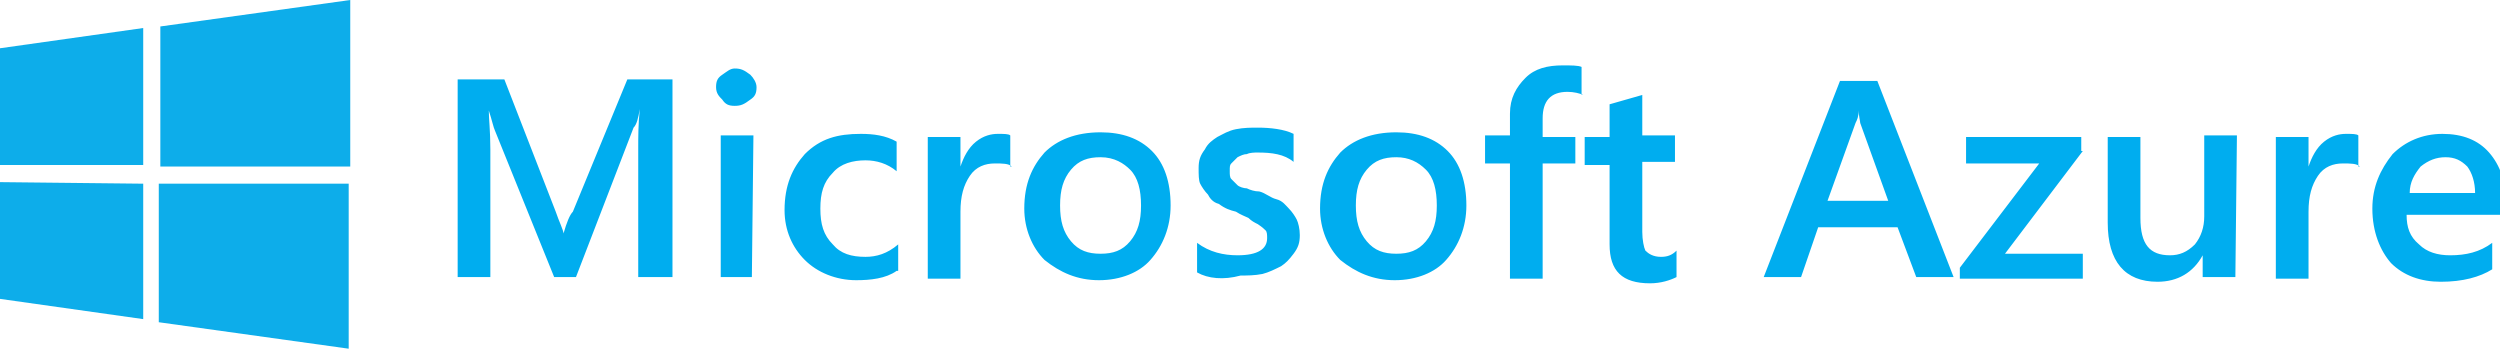
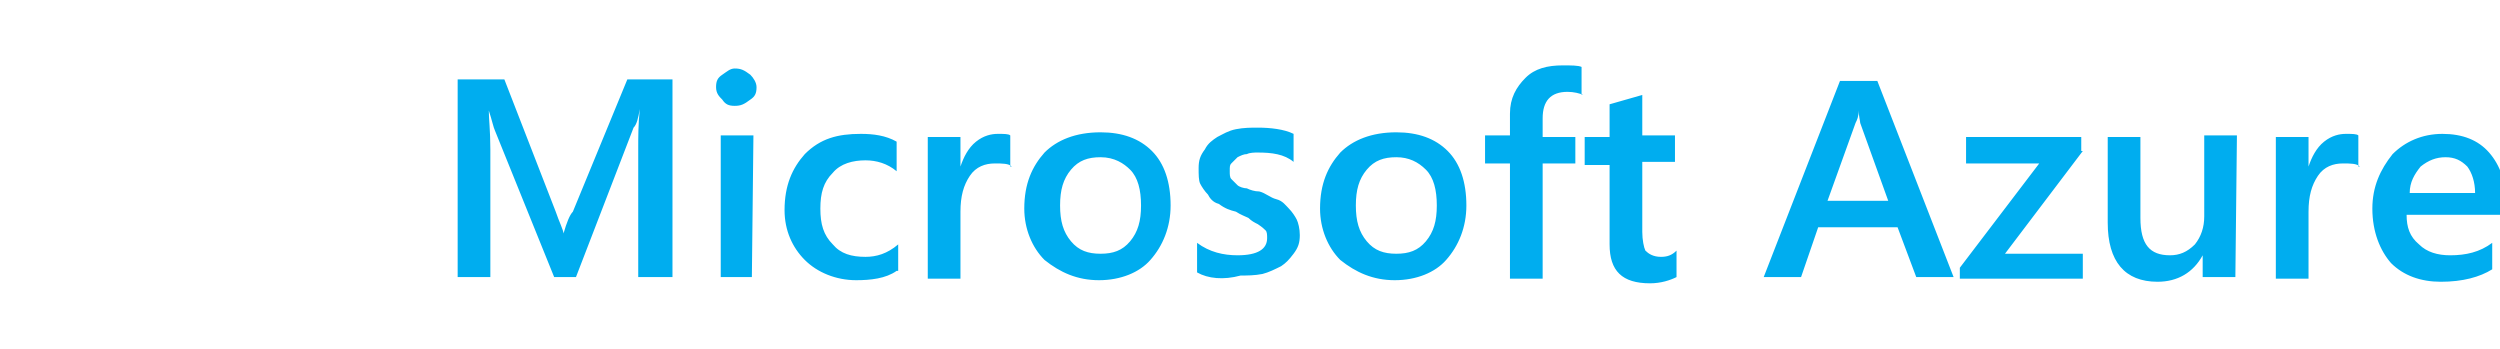
<svg xmlns="http://www.w3.org/2000/svg" version="1.1" id="Layer_1" x="0px" y="0px" width="160.6px" height="22.4px" viewBox="0 0 160.6 22.4" style="enable-background:new 0 0 160.6 22.4;" xml:space="preserve">
  <style type="text/css">
	.st0{fill:#0DADEA;}
	.st1{fill:#00ADEF;}
</style>
-   <path class="st0" d="M0,3.1l9.2-1.3v8.8H0V3.1z M9.2,11.8v8.7L0,19.2v-7.5L9.2,11.8L9.2,11.8L9.2,11.8z M10.3,1.7L22.5,0v10.7H10.3  V1.7z M22.4,11.8v10.6l-12.2-1.7v-8.9H22.4L22.4,11.8z" />
  <g>
    <path class="st1" d="M43.2,17.8H41V9.5C41,8.8,41,8,41.1,7l0,0c-0.1,0.6-0.2,1-0.4,1.2L37,17.8h-1.4l-3.8-9.4   c-0.1-0.2-0.2-0.7-0.4-1.3l0,0c0,0.5,0.1,1.3,0.1,2.5v8.2h-2.1V5.1h3l3.3,8.5c0.2,0.6,0.5,1.2,0.5,1.4l0,0c0.2-0.7,0.4-1.2,0.6-1.4   l3.5-8.5h2.9L43.2,17.8L43.2,17.8z M47.2,6.8c-0.4,0-0.6-0.1-0.8-0.4C46.2,6.2,46,6,46,5.6s0.1-0.6,0.4-0.8s0.5-0.4,0.8-0.4   c0.4,0,0.6,0.1,1,0.4c0.2,0.2,0.4,0.5,0.4,0.8c0,0.4-0.1,0.6-0.4,0.8C47.8,6.7,47.6,6.8,47.2,6.8z M48.3,17.8h-2V8.7h2.1L48.3,17.8   L48.3,17.8z M57.6,17.4C56.9,17.9,55.9,18,55,18c-1.3,0-2.5-0.5-3.3-1.3c-0.8-0.8-1.3-1.9-1.3-3.2c0-1.6,0.5-2.7,1.3-3.6   c1-1,2.1-1.3,3.6-1.3c0.8,0,1.6,0.1,2.3,0.5V11c-0.6-0.5-1.3-0.7-2-0.7c-0.8,0-1.6,0.2-2.1,0.8c-0.6,0.6-0.8,1.3-0.8,2.3   s0.2,1.7,0.8,2.3c0.5,0.6,1.2,0.8,2.1,0.8c0.7,0,1.4-0.2,2.1-0.8V17.4z M65,10.7c-0.2-0.2-0.6-0.2-1.1-0.2c-0.6,0-1.2,0.2-1.6,0.8   s-0.6,1.3-0.6,2.3v4.3h-2.1V8.8h2.1v1.9l0,0c0.2-0.6,0.5-1.2,1-1.6c0.5-0.4,1-0.5,1.4-0.5c0.4,0,0.7,0,0.8,0.1V10.7L65,10.7z    M70.6,18c-1.4,0-2.5-0.5-3.5-1.3c-0.8-0.8-1.3-2-1.3-3.3c0-1.6,0.5-2.7,1.3-3.6c0.8-0.8,2-1.3,3.6-1.3c1.4,0,2.5,0.4,3.3,1.2   c0.8,0.8,1.2,2,1.2,3.5c0,1.4-0.5,2.6-1.3,3.5C73.2,17.5,72,18,70.6,18z M70.7,10.1c-0.8,0-1.4,0.2-1.9,0.8s-0.7,1.3-0.7,2.3   s0.2,1.7,0.7,2.3c0.5,0.6,1.1,0.8,1.9,0.8c0.8,0,1.4-0.2,1.9-0.8c0.5-0.6,0.7-1.3,0.7-2.3s-0.2-1.8-0.7-2.3   C72.2,10.5,71.6,10.1,70.7,10.1L70.7,10.1z M76.9,17.5v-1.9c0.8,0.6,1.7,0.8,2.6,0.8c1.3,0,1.9-0.4,1.9-1.1c0-0.2,0-0.4-0.1-0.5   c-0.1-0.1-0.2-0.2-0.5-0.4c-0.2-0.1-0.4-0.2-0.6-0.4c-0.2-0.1-0.5-0.2-0.8-0.4c-0.4-0.1-0.7-0.2-1.1-0.5c-0.4-0.1-0.6-0.4-0.7-0.6   c-0.2-0.2-0.4-0.5-0.5-0.7c-0.1-0.2-0.1-0.6-0.1-1c0-0.5,0.1-0.8,0.4-1.2c0.2-0.4,0.5-0.6,0.8-0.8c0.4-0.2,0.7-0.4,1.2-0.5   c0.5-0.1,1-0.1,1.4-0.1c0.8,0,1.7,0.1,2.3,0.4v1.8c-0.6-0.5-1.4-0.6-2.3-0.6c-0.2,0-0.5,0-0.7,0.1c-0.2,0-0.4,0.1-0.6,0.2   c-0.1,0.1-0.2,0.2-0.4,0.4c-0.1,0.1-0.1,0.2-0.1,0.5c0,0.2,0,0.4,0.1,0.5c0.1,0.1,0.2,0.2,0.4,0.4c0.1,0.1,0.4,0.2,0.6,0.2   c0.2,0.1,0.5,0.2,0.8,0.2c0.4,0.1,0.7,0.4,1.1,0.5c0.4,0.1,0.6,0.4,0.8,0.6c0.2,0.2,0.4,0.5,0.5,0.7c0.1,0.2,0.2,0.6,0.2,1   c0,0.5-0.1,0.8-0.4,1.2s-0.5,0.6-0.8,0.8c-0.4,0.2-0.8,0.4-1.2,0.5c-0.5,0.1-1,0.1-1.4,0.1C78.6,18,77.6,17.9,76.9,17.5L76.9,17.5z    M89.6,18c-1.4,0-2.5-0.5-3.5-1.3c-0.8-0.8-1.3-2-1.3-3.3c0-1.6,0.5-2.7,1.3-3.6c0.8-0.8,2-1.3,3.6-1.3c1.4,0,2.5,0.4,3.3,1.2   c0.8,0.8,1.2,2,1.2,3.5c0,1.4-0.5,2.6-1.3,3.5C92.2,17.5,91,18,89.6,18L89.6,18z M89.7,10.1c-0.8,0-1.4,0.2-1.9,0.8   c-0.5,0.6-0.7,1.3-0.7,2.3s0.2,1.7,0.7,2.3c0.5,0.6,1.1,0.8,1.9,0.8c0.8,0,1.4-0.2,1.9-0.8c0.5-0.6,0.7-1.3,0.7-2.3   s-0.2-1.8-0.7-2.3S90.5,10.1,89.7,10.1L89.7,10.1z M101.7,6.1c-0.2-0.1-0.6-0.2-1-0.2c-1.1,0-1.6,0.6-1.6,1.7v1.2h2.1v1.7h-2.1v7.4   h-2.1v-7.4h-1.6V8.7h1.6V7.3c0-1,0.4-1.7,1-2.3c0.6-0.6,1.4-0.8,2.4-0.8c0.5,0,1,0,1.2,0.1v1.8H101.7z M107.7,17.8   c-0.4,0.2-1,0.4-1.7,0.4c-1.8,0-2.6-0.8-2.6-2.5v-5.1h-1.6V8.8h1.6V6.7l2.1-0.6v2.6h2.1v1.7h-2.1v4.5c0,0.5,0.1,1,0.2,1.2   c0.2,0.2,0.5,0.4,1,0.4c0.4,0,0.7-0.1,1-0.4L107.7,17.8L107.7,17.8z M125.5,17.8h-2.4l-1.2-3.2h-5.1l-1.1,3.2h-2.4l4.9-12.6h2.4   L125.5,17.8L125.5,17.8z M121.3,12.9l-1.8-5c0-0.1-0.1-0.5-0.1-0.8l0,0c0,0.4-0.1,0.6-0.2,0.8l-1.8,5H121.3L121.3,12.9z M133.8,9.7   l-5,6.6h5v1.6h-7.9v-0.7l5.1-6.7h-4.7V8.8h7.4V9.7L133.8,9.7z M143.6,17.8h-2.1v-1.4l0,0c-0.6,1.1-1.6,1.7-2.9,1.7   c-2.1,0-3.2-1.3-3.2-3.8V8.8h2.1v5.2c0,1.7,0.6,2.4,1.9,2.4c0.6,0,1.1-0.2,1.6-0.7c0.4-0.5,0.6-1.1,0.6-1.8V8.7h2.1L143.6,17.8z    M151.6,10.7c-0.2-0.2-0.6-0.2-1.1-0.2c-0.6,0-1.2,0.2-1.6,0.8c-0.4,0.6-0.6,1.3-0.6,2.3v4.3h-2.1V8.8h2.1v1.9l0,0   c0.2-0.6,0.5-1.2,1-1.6c0.5-0.4,1-0.5,1.4-0.5c0.4,0,0.7,0,0.8,0.1V10.7L151.6,10.7z M160.9,13.8h-6.3c0,0.8,0.2,1.4,0.8,1.9   c0.5,0.5,1.2,0.7,2,0.7c1,0,1.9-0.2,2.7-0.8v1.7c-0.8,0.5-1.9,0.8-3.3,0.8c-1.3,0-2.4-0.4-3.2-1.2c-0.7-0.8-1.2-2-1.2-3.5   c0-1.4,0.5-2.5,1.3-3.5c0.8-0.8,1.9-1.3,3.2-1.3c1.3,0,2.3,0.4,3,1.2c0.7,0.8,1.1,1.9,1.1,3.3L160.9,13.8L160.9,13.8z M159,12.4   c0-0.7-0.2-1.3-0.5-1.7c-0.4-0.4-0.8-0.6-1.4-0.6c-0.6,0-1.1,0.2-1.6,0.6c-0.4,0.5-0.7,1-0.7,1.7H159L159,12.4z" />
  </g>
</svg>